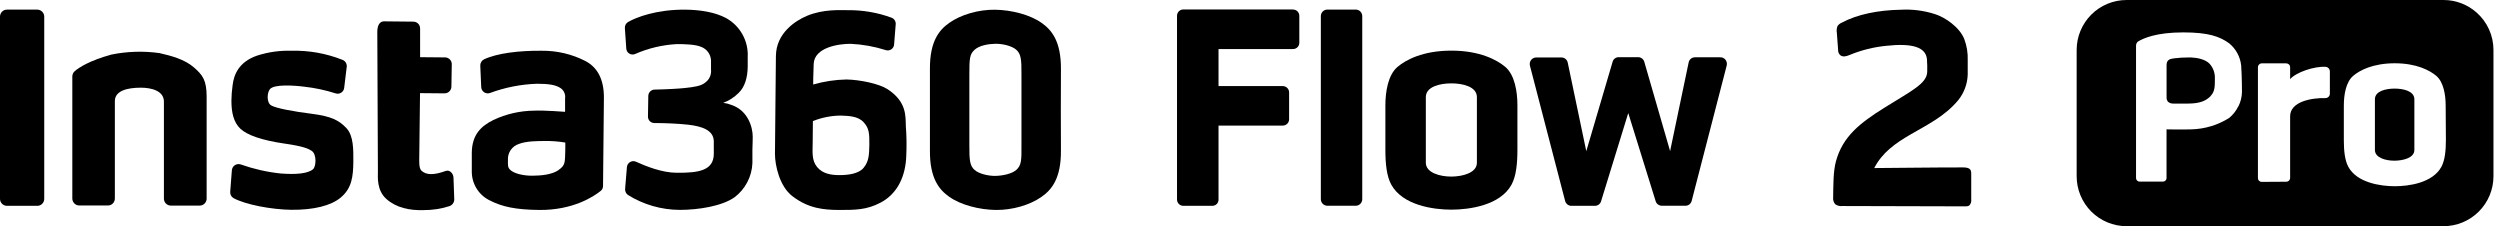
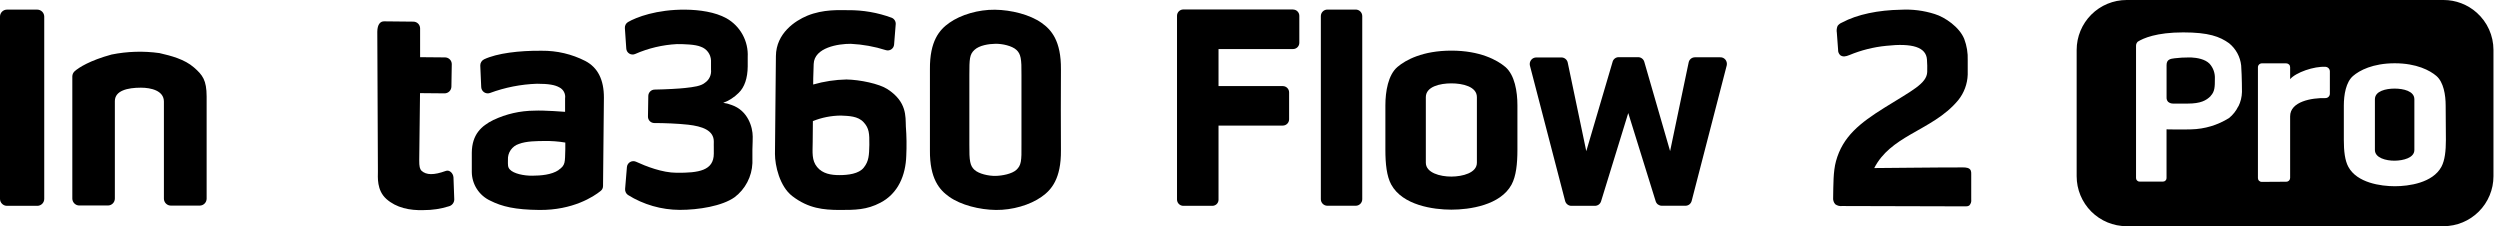
<svg xmlns="http://www.w3.org/2000/svg" width="210" height="19" viewBox="0 0 210 19" fill="none">
  <path fill-rule="evenodd" clip-rule="evenodd" d="M127.463 8.847C127.463 7.687 127.237 6.304 126.452 5.627C125.759 5.039 124.313 4.253 121.916 4.253C119.519 4.253 118.079 5.032 117.383 5.627C116.604 6.291 116.372 7.687 116.372 8.847V12.592C116.372 13.758 116.48 14.798 116.862 15.5C117.815 17.249 120.403 17.611 121.916 17.611C123.429 17.611 126.033 17.249 126.974 15.5C127.352 14.798 127.463 13.758 127.463 12.592V8.847ZM124.059 13.669C124.059 14.524 122.857 14.829 121.913 14.833C120.969 14.836 119.77 14.515 119.77 13.669V8.16C119.77 7.27 120.969 7.003 121.913 7.003C122.857 7.003 124.059 7.27 124.059 8.16V13.669Z" fill="black" />
  <path d="M3.128 17.29H0.585C0.508 17.29 0.432 17.275 0.361 17.246C0.29 17.216 0.226 17.173 0.172 17.118C0.062 17.009 0 16.86 8.63844e-06 16.705V1.396C-0 1.319 0.014 1.242 0.044 1.171C0.073 1.1 0.116 1.035 0.17 0.98C0.225 0.925 0.289 0.882 0.36 0.852C0.432 0.823 0.508 0.808 0.585 0.808H3.128C3.284 0.808 3.433 0.871 3.543 0.981C3.653 1.091 3.715 1.24 3.716 1.396V16.705C3.716 16.782 3.701 16.858 3.671 16.93C3.642 17.001 3.598 17.066 3.544 17.12C3.489 17.174 3.424 17.217 3.353 17.246C3.281 17.276 3.205 17.29 3.128 17.29Z" fill="black" />
  <path d="M74.551 7.49C73.848 7.032 72.236 6.698 71.098 6.676C70.154 6.696 69.216 6.838 68.307 7.099C68.307 7.099 68.307 6.218 68.349 5.376C68.4 3.983 70.434 3.672 71.47 3.681C72.47 3.73 73.46 3.908 74.414 4.212C74.491 4.236 74.572 4.242 74.651 4.23C74.73 4.218 74.806 4.188 74.872 4.143C74.938 4.098 74.994 4.038 75.034 3.969C75.074 3.899 75.098 3.822 75.104 3.742L75.24 2.031C75.248 1.917 75.22 1.804 75.159 1.707C75.099 1.61 75.009 1.534 74.903 1.491C73.731 1.059 72.491 0.843 71.241 0.855C70.51 0.855 69.166 0.763 67.802 1.323C66.797 1.742 65.195 2.788 65.176 4.708L65.129 9.524L65.097 12.935C65.097 13.889 65.484 15.653 66.553 16.473C67.923 17.525 69.194 17.624 70.466 17.637C71.845 17.637 72.799 17.636 73.963 17.023C75.45 16.241 76.076 14.718 76.127 13.081C76.166 12.262 76.155 11.441 76.092 10.624C76.057 9.781 76.191 8.558 74.551 7.49ZM72.561 14.073C72.151 14.607 71.222 14.709 70.513 14.709C69.805 14.709 69.096 14.594 68.635 14.028C68.174 13.463 68.257 12.814 68.266 11.934L68.282 10.172C69.03 9.871 69.828 9.713 70.634 9.708C71.308 9.74 72.065 9.747 72.542 10.265C73.018 10.783 73.031 11.218 73.025 12.172C73.006 13.027 72.987 13.539 72.561 14.073Z" fill="black" />
  <path d="M63.228 11.476C63.228 10.694 62.834 9.283 61.444 8.815C61.222 8.726 60.989 8.667 60.751 8.637C61.236 8.457 61.677 8.174 62.042 7.808C62.547 7.325 62.798 6.555 62.808 5.583V4.788C62.842 4.133 62.692 3.481 62.376 2.906C62.06 2.331 61.59 1.855 61.018 1.533C60.065 1.008 58.764 0.824 57.579 0.811C55.157 0.789 53.446 1.447 52.75 1.854C52.665 1.905 52.596 1.979 52.55 2.067C52.504 2.155 52.483 2.254 52.489 2.353L52.607 4.076C52.611 4.161 52.636 4.245 52.68 4.319C52.723 4.393 52.784 4.455 52.857 4.5C52.93 4.545 53.012 4.572 53.098 4.579C53.183 4.585 53.269 4.571 53.348 4.537C54.46 4.049 55.651 3.767 56.864 3.704C57.499 3.704 58.418 3.729 58.879 3.93C59.118 4.014 59.327 4.169 59.478 4.374C59.628 4.578 59.714 4.823 59.725 5.077C59.725 5.602 59.725 5.516 59.725 5.846C59.748 6.057 59.715 6.271 59.627 6.464C59.539 6.657 59.4 6.823 59.225 6.943C58.892 7.232 58.272 7.312 57.547 7.391C57.08 7.445 55.958 7.509 54.988 7.525C54.848 7.527 54.714 7.584 54.615 7.683C54.516 7.782 54.46 7.916 54.457 8.056L54.429 9.791C54.427 9.862 54.44 9.933 54.467 9.999C54.493 10.065 54.532 10.125 54.582 10.175C54.631 10.226 54.691 10.266 54.756 10.293C54.822 10.321 54.892 10.335 54.963 10.335C55.805 10.335 56.953 10.38 57.808 10.475C58.968 10.608 59.969 10.936 59.96 11.902C59.95 12.868 59.96 11.473 59.96 12.903C59.96 14.334 58.688 14.528 56.838 14.512C55.627 14.512 54.238 13.959 53.424 13.584C53.345 13.549 53.259 13.533 53.173 13.537C53.087 13.542 53.003 13.567 52.928 13.611C52.854 13.654 52.791 13.715 52.744 13.787C52.698 13.86 52.669 13.943 52.661 14.029L52.509 15.873C52.502 15.97 52.52 16.068 52.562 16.156C52.604 16.245 52.667 16.321 52.747 16.378C54.053 17.191 55.56 17.624 57.099 17.63C58.688 17.63 60.659 17.312 61.708 16.566C62.153 16.228 62.517 15.797 62.775 15.302C63.034 14.808 63.179 14.262 63.202 13.704V12.557C63.228 11.622 63.221 12.16 63.228 11.476Z" fill="black" />
  <path d="M49.158 5.118C48.029 4.543 46.778 4.25 45.512 4.263C43.604 4.244 41.754 4.469 40.661 4.984C40.563 5.032 40.481 5.107 40.425 5.2C40.368 5.293 40.34 5.4 40.343 5.509L40.422 7.318C40.426 7.403 40.45 7.486 40.491 7.561C40.533 7.636 40.592 7.7 40.662 7.748C40.733 7.796 40.814 7.827 40.898 7.838C40.983 7.85 41.069 7.841 41.15 7.814C42.419 7.343 43.755 7.08 45.108 7.035C46.109 7.035 46.621 7.137 46.974 7.334C47.145 7.416 47.286 7.551 47.375 7.72C47.463 7.888 47.496 8.08 47.467 8.268V9.394C47.467 9.394 45.731 9.254 44.886 9.295C43.694 9.303 42.519 9.571 41.443 10.08C40.448 10.57 39.647 11.285 39.631 12.823V14.451C39.636 14.956 39.783 15.449 40.056 15.873C40.329 16.298 40.716 16.637 41.173 16.851C42.158 17.35 43.267 17.617 45.305 17.636C48.118 17.665 49.876 16.508 50.445 16.047C50.511 15.998 50.565 15.933 50.602 15.859C50.638 15.785 50.656 15.703 50.655 15.621L50.728 8.198C50.731 6.698 50.216 5.668 49.158 5.118ZM46.933 14.279C46.329 14.69 45.423 14.753 44.708 14.759C43.992 14.766 43.144 14.585 42.829 14.238C42.644 14.041 42.663 13.857 42.667 13.431C42.649 13.137 42.73 12.846 42.897 12.604C43.063 12.362 43.305 12.182 43.585 12.092C44.221 11.844 45.14 11.851 45.715 11.844C46.308 11.833 46.901 11.877 47.486 11.975V12.534C47.448 13.637 47.518 13.869 46.917 14.279H46.933Z" fill="black" />
-   <path d="M26.191 9.559C24.63 9.362 23.177 9.091 22.777 8.853C22.376 8.615 22.43 7.775 22.678 7.483C23.038 7.07 24.627 7.165 25.539 7.28C26.439 7.379 27.326 7.567 28.187 7.842C28.266 7.869 28.349 7.878 28.432 7.868C28.514 7.857 28.593 7.829 28.663 7.784C28.733 7.739 28.791 7.679 28.834 7.608C28.878 7.537 28.904 7.457 28.912 7.375L29.125 5.617C29.14 5.492 29.113 5.366 29.048 5.259C28.983 5.152 28.883 5.07 28.766 5.026C27.404 4.485 25.946 4.226 24.481 4.263C23.501 4.233 22.524 4.372 21.591 4.673C20.081 5.197 19.643 6.243 19.538 7.171C19.476 7.6 19.443 8.032 19.439 8.465C19.439 9.47 19.63 10.277 20.186 10.808C20.742 11.339 21.973 11.781 23.855 12.054C25.527 12.293 25.915 12.493 26.207 12.69C26.608 12.986 26.56 13.99 26.29 14.219C25.845 14.594 24.818 14.67 23.572 14.572C22.431 14.452 21.309 14.198 20.227 13.815C20.146 13.786 20.059 13.776 19.974 13.786C19.888 13.796 19.806 13.825 19.733 13.872C19.661 13.919 19.6 13.982 19.556 14.055C19.511 14.129 19.485 14.213 19.477 14.299L19.337 16.12C19.33 16.226 19.353 16.333 19.404 16.427C19.455 16.52 19.533 16.597 19.627 16.648C20.612 17.182 22.771 17.601 24.471 17.623C26.34 17.643 27.812 17.277 28.626 16.59C29.551 15.815 29.669 14.839 29.681 13.567C29.681 12.614 29.716 11.415 29.1 10.764C28.483 10.112 27.854 9.772 26.191 9.559Z" fill="black" />
  <path d="M37.434 14.362C36.449 14.718 35.81 14.718 35.4 14.337C35.27 14.203 35.209 13.981 35.215 13.456L35.282 7.823L37.336 7.842C37.411 7.843 37.486 7.829 37.556 7.801C37.627 7.773 37.691 7.731 37.745 7.678C37.799 7.625 37.842 7.563 37.871 7.493C37.901 7.424 37.917 7.349 37.918 7.273L37.949 5.391C37.95 5.242 37.892 5.098 37.787 4.992C37.682 4.885 37.539 4.824 37.39 4.822L35.289 4.803V2.384C35.289 2.236 35.23 2.093 35.126 1.987C35.022 1.882 34.881 1.821 34.732 1.818L32.262 1.793C31.945 1.793 31.7 2.044 31.693 2.667L31.744 14.384C31.744 14.874 31.63 15.974 32.456 16.715C33.283 17.455 34.427 17.69 35.587 17.649C36.304 17.652 37.017 17.545 37.701 17.331C37.83 17.299 37.944 17.226 38.027 17.122C38.11 17.019 38.156 16.891 38.159 16.759L38.092 14.902C38.07 14.55 37.752 14.235 37.434 14.362Z" fill="black" />
  <path d="M16.295 5.668C15.504 4.975 14.366 4.683 13.396 4.46C12.057 4.273 10.697 4.314 9.372 4.581C7.55 5.077 6.609 5.677 6.263 5.992C6.148 6.1 6.081 6.248 6.075 6.405V16.676C6.075 16.753 6.09 16.83 6.12 16.901C6.15 16.972 6.193 17.037 6.248 17.091C6.302 17.145 6.367 17.188 6.438 17.218C6.51 17.247 6.586 17.262 6.663 17.261H9.06C9.137 17.262 9.214 17.247 9.285 17.218C9.356 17.188 9.421 17.145 9.476 17.091C9.53 17.037 9.574 16.972 9.603 16.901C9.633 16.83 9.648 16.753 9.648 16.676C9.648 16.676 9.648 8.796 9.648 8.494C9.648 7.613 10.71 7.365 11.835 7.365C12.69 7.365 13.768 7.613 13.768 8.535C13.768 8.853 13.768 16.686 13.768 16.686C13.768 16.763 13.783 16.839 13.813 16.91C13.842 16.982 13.886 17.046 13.941 17.101C13.995 17.155 14.06 17.198 14.131 17.227C14.203 17.256 14.279 17.271 14.356 17.271H16.769C16.846 17.271 16.922 17.256 16.994 17.227C17.065 17.198 17.13 17.155 17.184 17.101C17.239 17.046 17.282 16.982 17.312 16.91C17.342 16.839 17.357 16.763 17.357 16.686C17.357 16.686 17.357 8.621 17.357 8.103C17.354 6.733 17.02 6.301 16.295 5.668Z" fill="black" />
  <path d="M89.119 5.827C89.141 3.433 88.308 2.495 87.495 1.923C86.519 1.23 84.951 0.833 83.572 0.817C82.192 0.801 80.711 1.23 79.735 1.923C78.924 2.495 78.091 3.433 78.114 5.827C78.114 7.136 78.114 11.323 78.114 12.626C78.091 15.023 78.924 15.961 79.735 16.53C80.711 17.223 82.278 17.62 83.658 17.636C85.037 17.652 86.519 17.223 87.495 16.53C88.308 15.961 89.141 15.023 89.119 12.626C89.106 11.323 89.106 7.136 89.119 5.827ZM85.381 14.263C85.015 14.604 84.192 14.766 83.616 14.775C83.041 14.785 82.218 14.604 81.852 14.263C81.487 13.923 81.413 13.526 81.426 12.143C81.426 11.418 81.426 7.028 81.426 6.31C81.426 4.93 81.445 4.574 81.852 4.193C82.259 3.811 83.038 3.687 83.616 3.678C84.195 3.668 85.015 3.849 85.381 4.193C85.746 4.536 85.819 4.93 85.803 6.31C85.803 7.028 85.803 11.418 85.803 12.143C85.819 13.526 85.784 13.879 85.381 14.263Z" fill="black" />
  <path fill-rule="evenodd" clip-rule="evenodd" d="M108.616 0.795H99.397C99.257 0.796 99.123 0.852 99.025 0.95C98.926 1.049 98.87 1.183 98.869 1.323V16.762C98.87 16.902 98.926 17.036 99.025 17.134C99.123 17.233 99.257 17.289 99.397 17.29H101.851C101.981 17.286 102.106 17.234 102.201 17.144C102.294 17.053 102.349 16.93 102.356 16.8V10.548H107.76C107.9 10.547 108.033 10.491 108.131 10.392C108.23 10.293 108.285 10.159 108.285 10.02V7.76C108.285 7.62 108.23 7.487 108.131 7.388C108.033 7.289 107.9 7.233 107.76 7.232H102.356V4.12H108.616C108.756 4.12 108.891 4.064 108.991 3.964C109.039 3.915 109.078 3.857 109.104 3.793C109.13 3.73 109.143 3.661 109.143 3.592V1.329C109.143 1.19 109.088 1.056 108.99 0.957C108.891 0.858 108.758 0.802 108.619 0.801L108.616 0.795Z" fill="black" />
  <path d="M113.879 0.804H111.501C111.197 0.804 110.951 1.05 110.951 1.354V16.733C110.951 17.037 111.197 17.283 111.501 17.283H113.879C114.183 17.283 114.429 17.037 114.429 16.733V1.354C114.429 1.05 114.183 0.804 113.879 0.804Z" fill="black" />
  <path d="M140.289 12.693L141.847 5.245C141.871 5.122 141.937 5.012 142.034 4.933C142.131 4.854 142.253 4.812 142.378 4.813H144.498C144.582 4.809 144.666 4.825 144.743 4.86C144.819 4.898 144.886 4.951 144.94 5.016C144.993 5.083 145.029 5.161 145.045 5.245C145.064 5.328 145.064 5.413 145.045 5.496L142.098 16.886C142.065 16.999 141.999 17.099 141.907 17.172C141.815 17.241 141.704 17.28 141.589 17.283H139.586C139.472 17.281 139.362 17.244 139.269 17.178C139.176 17.108 139.108 17.01 139.075 16.899L136.773 9.495L134.491 16.905C134.457 17.017 134.388 17.115 134.294 17.185C134.201 17.252 134.09 17.288 133.976 17.29H131.983C131.867 17.287 131.756 17.247 131.665 17.175C131.57 17.101 131.502 16.999 131.471 16.883L128.511 5.503C128.492 5.422 128.492 5.338 128.511 5.258C128.529 5.178 128.564 5.103 128.614 5.038C128.664 4.973 128.728 4.92 128.801 4.883C128.875 4.848 128.957 4.828 129.039 4.825H131.163C131.287 4.827 131.407 4.87 131.503 4.95C131.6 5.029 131.665 5.139 131.69 5.261L133.248 12.699L135.448 5.229C135.473 5.103 135.543 4.99 135.645 4.911C135.742 4.837 135.862 4.798 135.985 4.803H137.609C137.724 4.803 137.836 4.841 137.927 4.911C138.021 4.982 138.089 5.081 138.121 5.194L140.289 12.693Z" fill="black" />
  <path fill-rule="evenodd" clip-rule="evenodd" d="M164.998 3.278C165.213 3.847 165.311 4.453 165.288 5.061C165.288 5.379 165.288 5.668 165.288 6.275C165.26 7.053 164.983 7.801 164.496 8.408C163.374 9.769 161.845 10.503 160.443 11.32C159.226 12.032 158.107 12.808 157.436 14.117C158.246 14.117 162.84 14.057 164.903 14.063C165.145 14.063 165.437 14.092 165.539 14.311C165.576 14.405 165.591 14.506 165.583 14.607C165.583 15.322 165.583 16.037 165.583 16.753C165.597 16.848 165.588 16.944 165.558 17.035C165.527 17.126 165.474 17.208 165.405 17.274C165.307 17.323 165.197 17.344 165.087 17.334L154.734 17.306C154.53 17.331 154.324 17.276 154.158 17.153C154.093 17.077 154.043 16.988 154.013 16.892C153.983 16.795 153.973 16.694 153.984 16.594C154.006 15.513 153.984 14.416 154.222 13.542C154.788 11.469 156.225 10.338 158.32 9.031C160.589 7.617 161.848 7.022 161.886 6.046C161.897 5.695 161.89 5.344 161.864 4.994C161.788 3.964 160.646 3.605 158.431 3.85C157.374 3.955 156.338 4.215 155.357 4.622C155.039 4.752 154.813 4.794 154.591 4.644C154.525 4.586 154.474 4.513 154.441 4.431C154.408 4.35 154.394 4.262 154.4 4.174C154.365 3.678 154.33 3.249 154.295 2.753C154.26 2.558 154.282 2.357 154.359 2.174C154.453 2.049 154.581 1.952 154.727 1.895C156.015 1.202 157.795 0.849 159.671 0.817C160.633 0.764 161.597 0.887 162.516 1.179C163.377 1.44 164.604 2.283 164.998 3.278Z" fill="black" />
  <path fill-rule="evenodd" clip-rule="evenodd" d="M205.255 2.41564e-06C206.282 -0.001 207.273 0.376 208.04 1.059C208.483 1.451 208.837 1.933 209.081 2.473C209.324 3.013 209.45 3.598 209.451 4.19V14.804C209.451 15.916 209.008 16.983 208.221 17.77C207.435 18.557 206.368 18.999 205.255 19H178.636C177.523 19 176.455 18.558 175.668 17.771C174.882 16.984 174.439 15.917 174.439 14.804V4.196C174.439 3.083 174.882 2.016 175.668 1.229C176.455 0.442 177.523 2.41564e-06 178.636 2.41564e-06H205.255ZM188.325 7.722C188.316 8.145 188.214 8.56 188.026 8.939L188.016 8.933C187.834 9.312 187.57 9.646 187.244 9.912C186.29 10.511 185.191 10.84 184.065 10.866C183.258 10.894 182.05 10.866 182.05 10.866H181.989V14.96C181.99 14.998 181.983 15.035 181.969 15.07C181.955 15.105 181.934 15.137 181.907 15.163C181.881 15.191 181.849 15.214 181.814 15.229C181.779 15.244 181.741 15.252 181.703 15.252H179.72C179.681 15.253 179.643 15.245 179.608 15.23C179.573 15.215 179.54 15.194 179.513 15.167C179.485 15.14 179.463 15.107 179.449 15.071C179.434 15.037 179.427 15 179.427 14.963V3.856C179.424 3.786 179.437 3.717 179.465 3.653C179.492 3.596 179.528 3.544 179.573 3.5C180.037 3.211 181.137 2.721 183.388 2.721C185.534 2.721 186.456 3.071 187.241 3.631C187.812 4.094 188.178 4.765 188.258 5.496C188.325 6.45 188.325 7.722 188.325 7.722ZM183.766 8.701C184.85 8.701 185.324 8.446 185.699 8.065L185.696 8.055C186.049 7.693 186.049 7.264 186.049 6.628V6.628C186.062 6.398 186.03 6.167 185.955 5.948C185.879 5.73 185.761 5.529 185.607 5.357C185.229 4.966 184.558 4.851 184.056 4.826H183.855C183.457 4.824 183.059 4.848 182.663 4.896C182.333 4.937 181.992 4.982 181.992 5.462V8.192C181.988 8.259 181.998 8.326 182.021 8.389C182.044 8.452 182.08 8.509 182.126 8.558C182.255 8.662 182.418 8.713 182.584 8.701H183.766ZM192.278 15.172C192.218 15.232 192.138 15.265 192.053 15.265L189.984 15.278C189.899 15.278 189.819 15.244 189.759 15.185C189.699 15.125 189.666 15.044 189.666 14.96V5.652C189.665 5.609 189.673 5.566 189.69 5.526C189.706 5.487 189.73 5.45 189.761 5.42C189.791 5.389 189.826 5.364 189.866 5.348C189.905 5.331 189.947 5.322 189.99 5.322H192.047C192.133 5.323 192.216 5.357 192.279 5.417C192.309 5.448 192.333 5.485 192.349 5.525C192.363 5.565 192.37 5.607 192.371 5.649V6.65C192.842 6.091 194.374 5.551 195.356 5.614C195.451 5.623 195.54 5.666 195.605 5.736C195.67 5.806 195.707 5.897 195.709 5.992V7.858C195.71 7.909 195.701 7.959 195.683 8.006C195.664 8.053 195.636 8.095 195.6 8.131C195.564 8.167 195.522 8.195 195.475 8.213C195.428 8.232 195.378 8.241 195.327 8.24C194.202 8.211 192.371 8.52 192.371 9.769V14.947C192.371 15.031 192.338 15.112 192.278 15.172ZM205.436 8.869C205.436 7.973 205.262 6.898 204.654 6.377C204.12 5.922 203.001 5.315 201.158 5.315C199.314 5.315 198.192 5.919 197.661 6.377C197.057 6.892 196.882 7.966 196.882 8.869V11.762C196.882 12.665 196.965 13.469 197.26 14.012C197.988 15.364 199.994 15.643 201.167 15.643C202.34 15.643 204.346 15.364 205.077 14.012C205.37 13.469 205.455 12.665 205.455 11.762L205.436 8.869ZM202.807 12.598C202.807 13.259 201.879 13.491 201.148 13.498C200.417 13.504 199.492 13.259 199.492 12.598V8.338C199.492 7.648 200.417 7.442 201.148 7.442C201.879 7.442 202.807 7.648 202.807 8.338V12.598Z" fill="black" />
</svg>